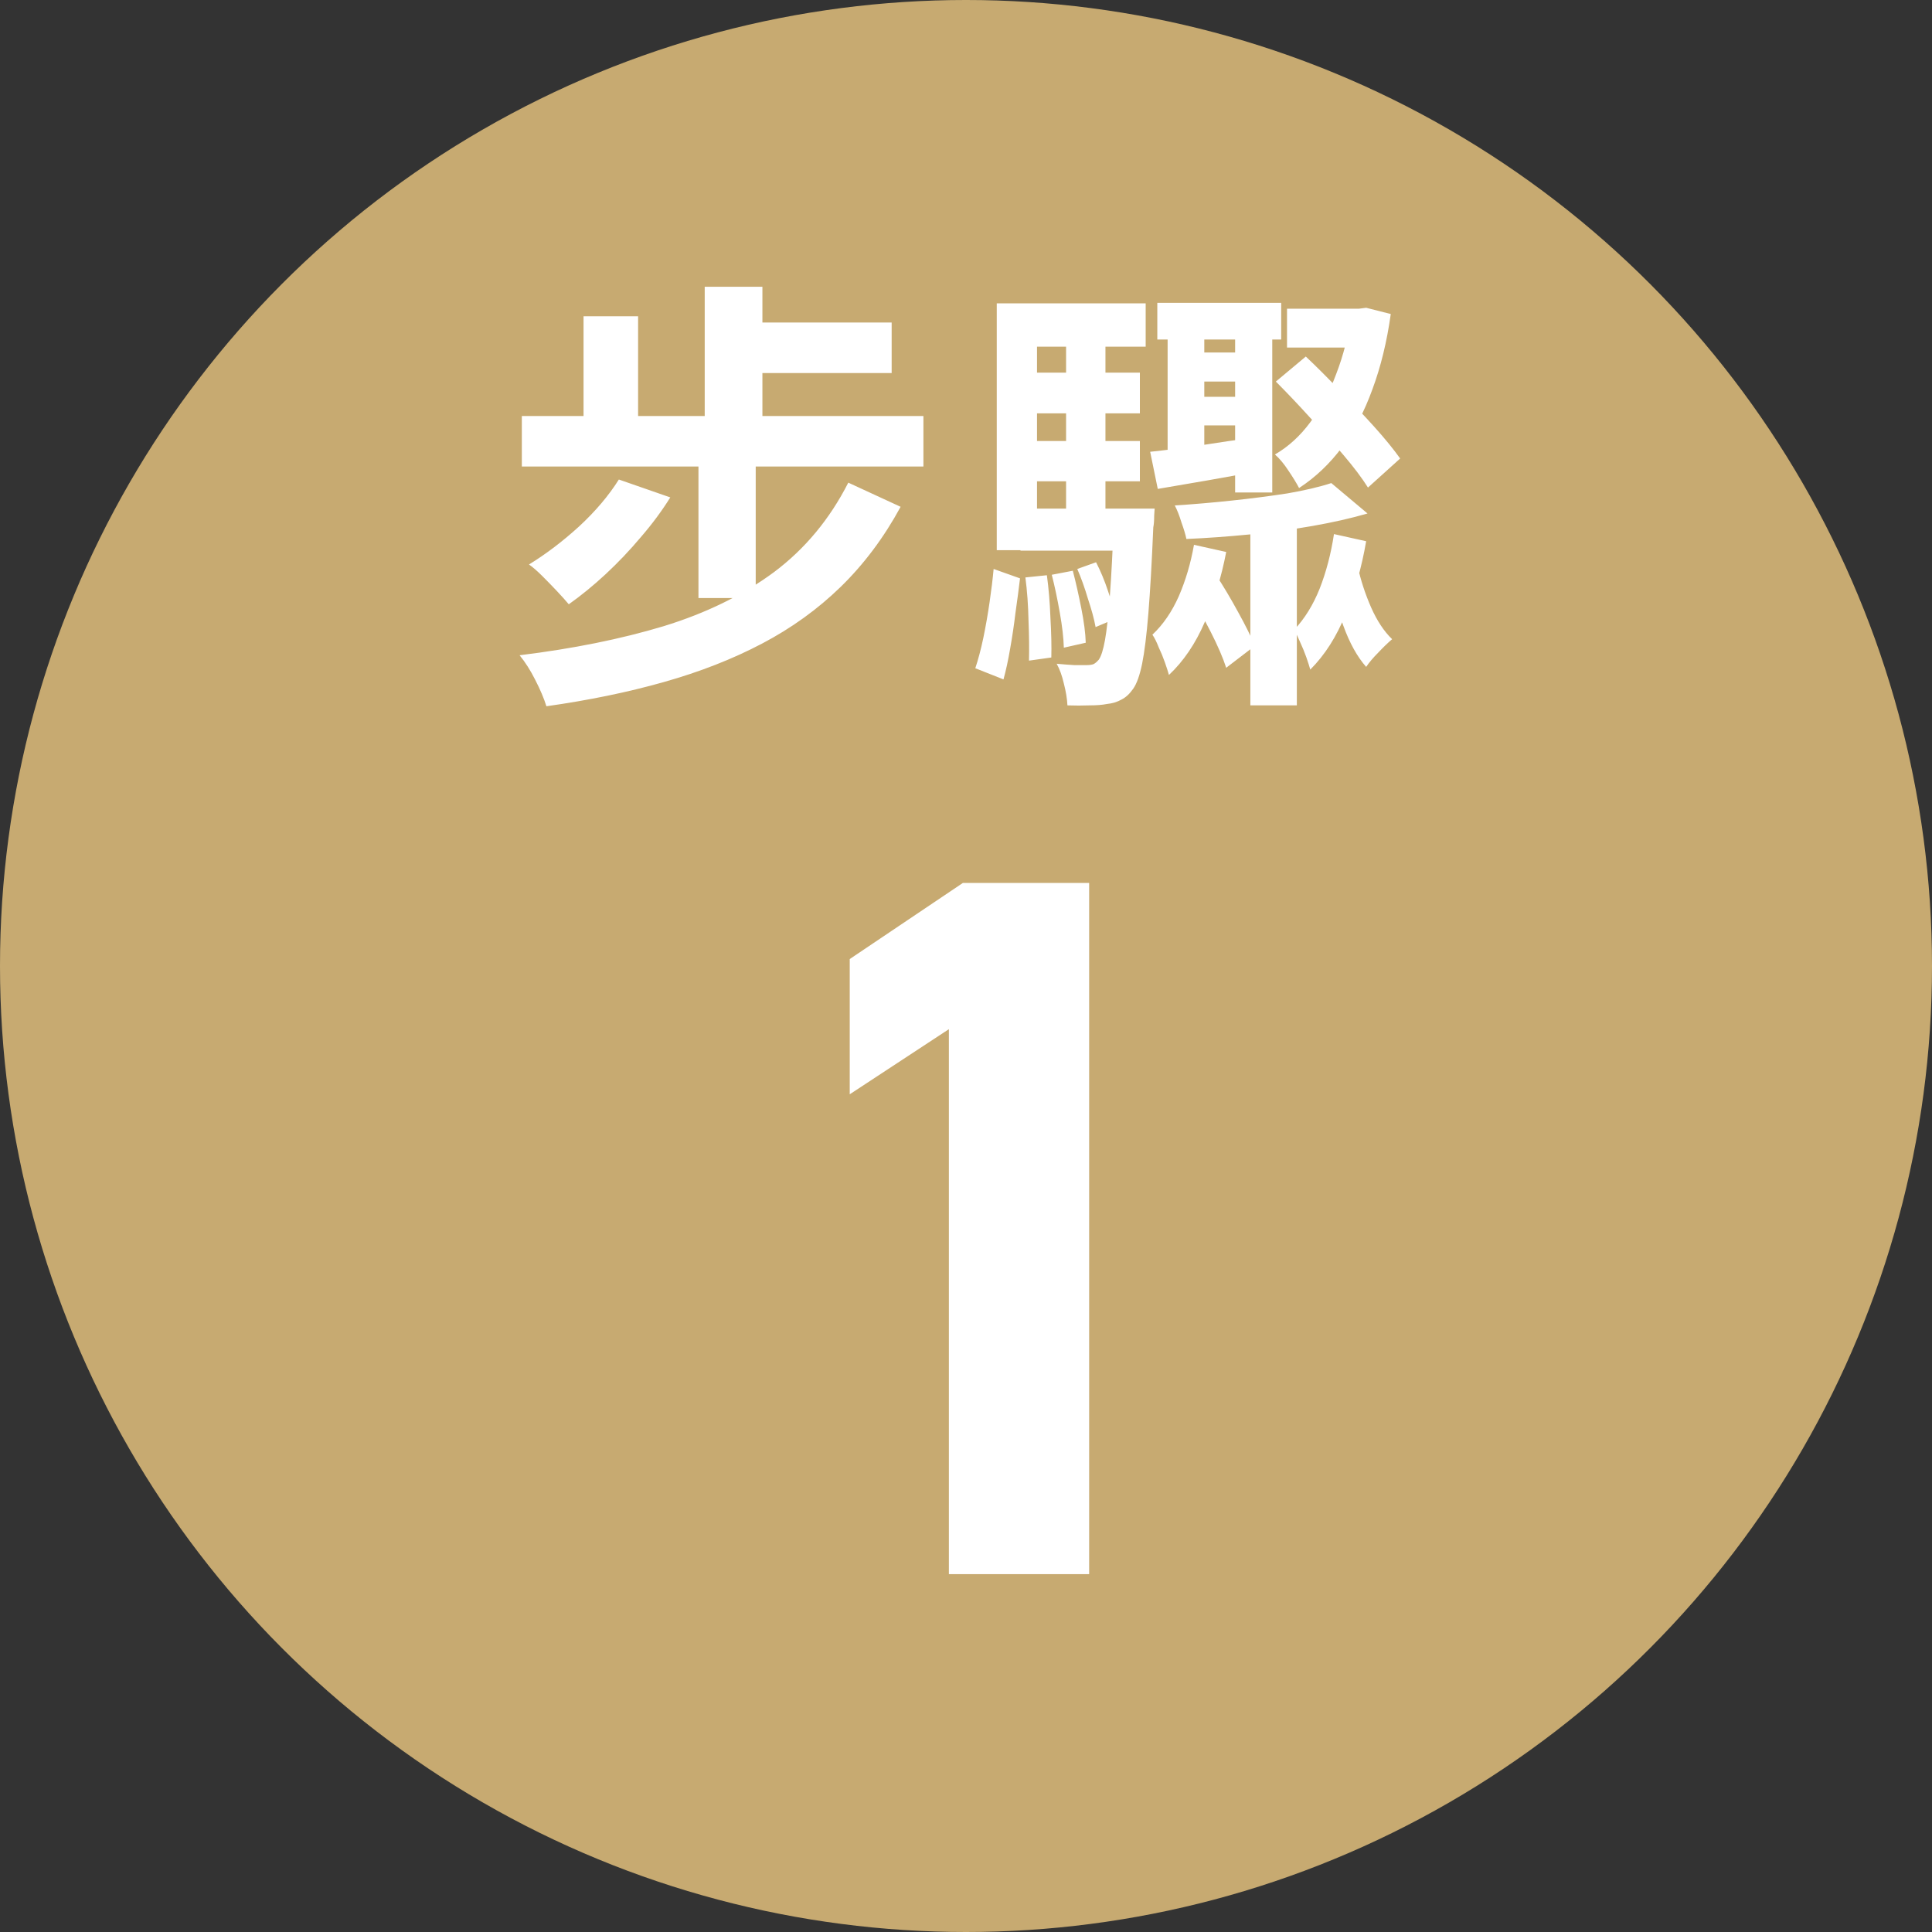
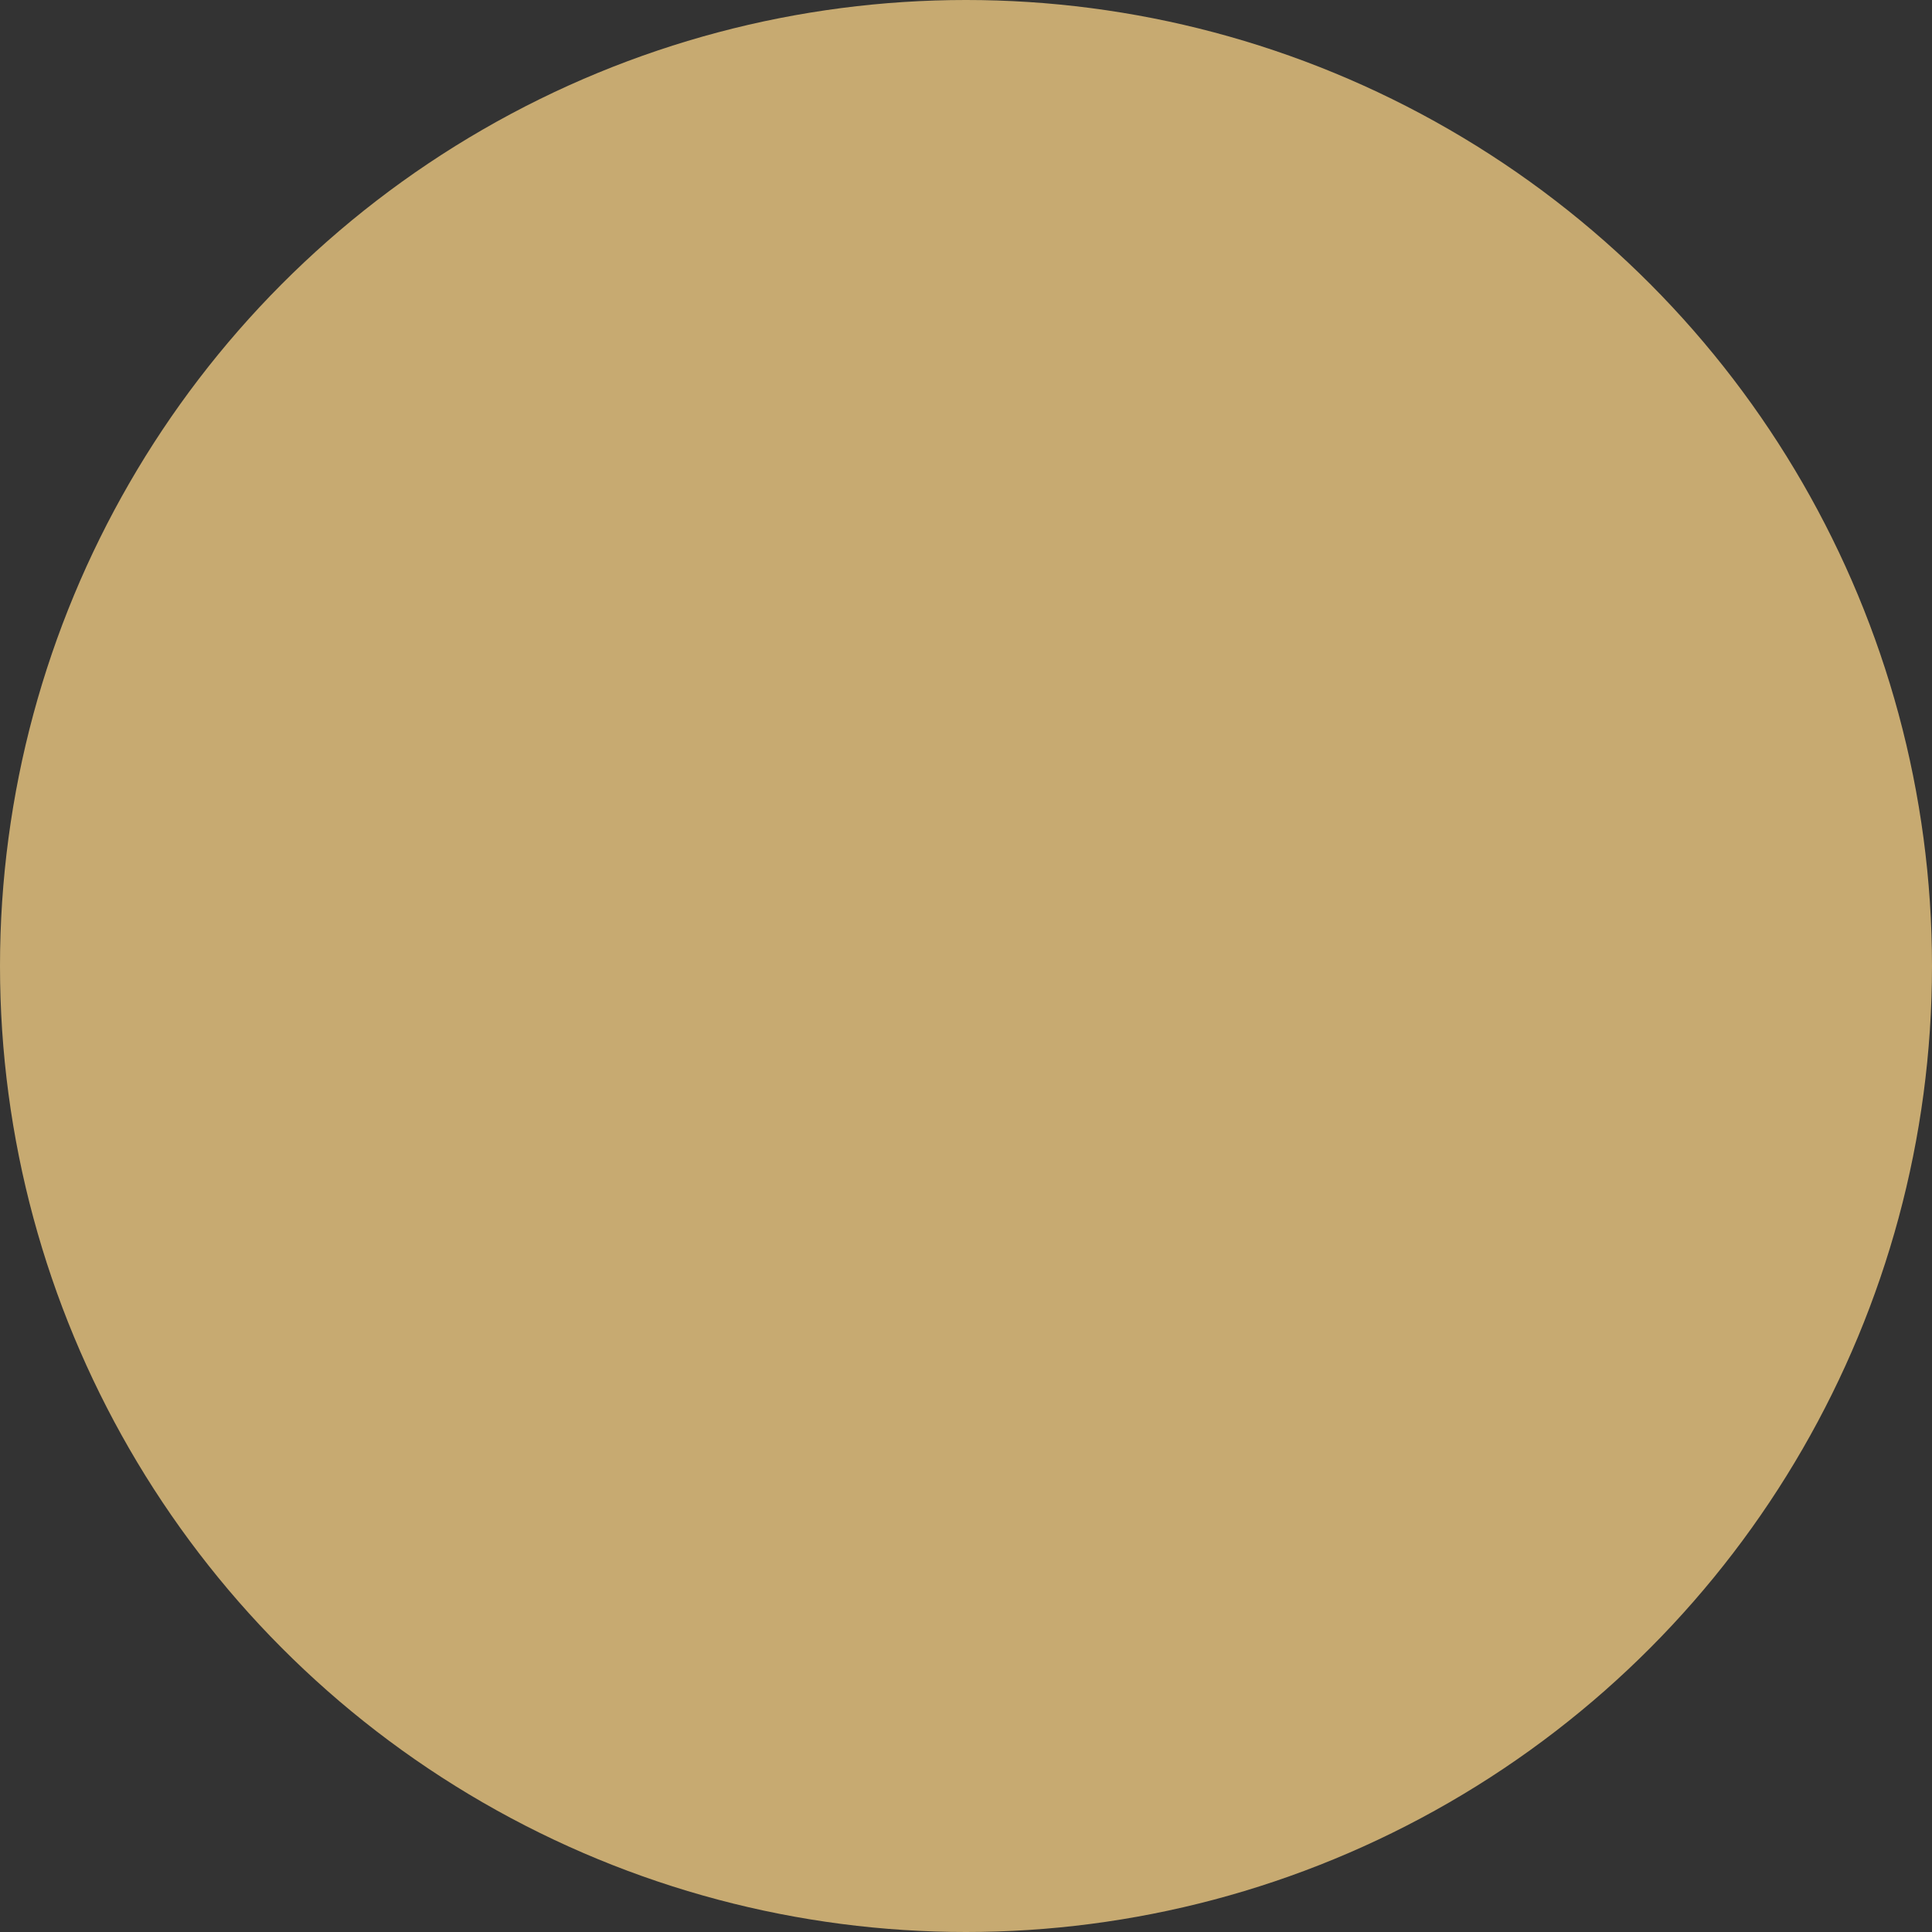
<svg xmlns="http://www.w3.org/2000/svg" width="50" height="50" viewBox="0 0 50 50" fill="none">
  <rect x="0" y="0" width="50" height="50" fill="#333333" stroke="none" />
  <circle cx="25" cy="25" r="25" fill="#C7AA71" />
-   <path d="M16.016 12.41L17.347 12.873C17.131 13.22 16.877 13.563 16.583 13.903C16.298 14.242 15.993 14.563 15.669 14.864C15.353 15.157 15.036 15.415 14.72 15.639C14.643 15.546 14.542 15.434 14.419 15.303C14.296 15.172 14.168 15.041 14.037 14.91C13.906 14.779 13.79 14.678 13.69 14.609C14.13 14.339 14.562 14.011 14.986 13.625C15.411 13.232 15.754 12.826 16.016 12.41ZM21.954 12.491L23.308 13.116C22.876 13.911 22.359 14.601 21.757 15.188C21.163 15.766 20.484 16.256 19.72 16.657C18.956 17.059 18.107 17.39 17.174 17.653C16.248 17.915 15.237 18.123 14.141 18.278C14.079 18.077 13.983 17.85 13.852 17.595C13.728 17.348 13.593 17.136 13.447 16.958C14.828 16.789 16.07 16.538 17.174 16.206C18.277 15.867 19.23 15.4 20.032 14.806C20.835 14.204 21.475 13.432 21.954 12.491ZM13.505 10.766H23.898V12.074H13.505V10.766ZM19.222 8.347H23.076V9.655H19.222V8.347ZM18.238 7.421H19.731V11.53H18.238V7.421ZM15.102 8.185H16.514V11.414H15.102V8.185ZM18.076 11.739H19.558V15.477H18.076V11.739ZM34.454 12.502L35.391 13.289C34.967 13.413 34.488 13.521 33.956 13.614C33.431 13.706 32.887 13.779 32.324 13.833C31.768 13.887 31.228 13.926 30.704 13.949C30.68 13.833 30.638 13.691 30.576 13.521C30.522 13.343 30.465 13.197 30.403 13.081C30.889 13.05 31.383 13.008 31.884 12.954C32.394 12.9 32.872 12.838 33.319 12.769C33.767 12.691 34.145 12.603 34.454 12.502ZM32.359 13.174H33.562V18.255H32.359V13.174ZM29.951 7.838H33.157V8.787H29.951V7.838ZM33.308 7.989H35.229V8.995H33.308V7.989ZM30.773 9.123H32.451V9.875H30.773V9.123ZM30.773 10.269H32.451V11.009H30.773V10.269ZM30.218 8.243H31.167V11.924H30.218V8.243ZM31.965 8.243H32.926V12.745H31.965V8.243ZM29.766 11.692C30.137 11.654 30.561 11.6 31.039 11.53C31.525 11.453 32.031 11.38 32.556 11.31L32.625 12.178C32.154 12.271 31.695 12.356 31.248 12.433C30.8 12.51 30.372 12.583 29.963 12.653L29.766 11.692ZM34.974 7.989H35.171L35.356 7.965L35.993 8.127C35.893 8.845 35.734 9.493 35.519 10.072C35.31 10.65 35.048 11.152 34.731 11.576C34.415 12.001 34.045 12.352 33.62 12.63C33.551 12.498 33.458 12.348 33.343 12.178C33.227 12.001 33.111 11.862 32.995 11.762C33.343 11.561 33.647 11.283 33.91 10.928C34.18 10.573 34.404 10.157 34.581 9.678C34.766 9.2 34.897 8.687 34.974 8.139V7.989ZM33.019 9.875L33.794 9.227C34.072 9.489 34.365 9.782 34.674 10.107C34.99 10.423 35.287 10.735 35.565 11.044C35.843 11.353 36.066 11.627 36.236 11.866L35.403 12.618C35.248 12.371 35.036 12.09 34.766 11.773C34.496 11.457 34.207 11.133 33.898 10.801C33.59 10.461 33.296 10.153 33.019 9.875ZM26.444 9.644H29.5V10.697H26.444V9.644ZM26.444 11.414H29.5V12.456H26.444V11.414ZM26.41 13.162H29.257V14.25H26.41V13.162ZM27.59 8.521H28.609V13.741H27.59V8.521ZM27.88 14.725L28.366 14.551C28.481 14.775 28.586 15.025 28.678 15.303C28.771 15.573 28.836 15.809 28.875 16.009L28.354 16.229C28.316 16.021 28.25 15.778 28.157 15.5C28.073 15.215 27.98 14.956 27.88 14.725ZM27.22 14.875L27.764 14.771C27.841 15.064 27.914 15.388 27.984 15.743C28.053 16.09 28.092 16.387 28.099 16.634L27.532 16.762C27.525 16.507 27.49 16.206 27.428 15.859C27.366 15.504 27.297 15.176 27.22 14.875ZM26.537 14.944L27.093 14.887C27.139 15.218 27.17 15.585 27.185 15.986C27.208 16.387 27.216 16.731 27.208 17.016L26.63 17.097C26.637 16.804 26.634 16.461 26.618 16.067C26.61 15.666 26.583 15.292 26.537 14.944ZM25.715 14.725L26.398 14.968C26.367 15.23 26.329 15.523 26.282 15.847C26.244 16.164 26.198 16.476 26.143 16.785C26.09 17.093 26.032 17.36 25.97 17.583L25.241 17.294C25.318 17.063 25.387 16.8 25.449 16.507C25.511 16.206 25.565 15.898 25.611 15.581C25.657 15.265 25.692 14.979 25.715 14.725ZM25.796 7.85H29.65V8.972H26.838V14.239H25.796V7.85ZM28.829 13.162H29.882C29.882 13.162 29.878 13.224 29.87 13.347C29.87 13.471 29.863 13.571 29.847 13.648C29.809 14.559 29.766 15.3 29.72 15.87C29.674 16.434 29.62 16.87 29.558 17.178C29.496 17.479 29.419 17.695 29.326 17.826C29.234 17.958 29.134 18.05 29.025 18.104C28.917 18.166 28.79 18.205 28.643 18.22C28.528 18.243 28.377 18.255 28.192 18.255C28.015 18.262 27.826 18.262 27.625 18.255C27.617 18.085 27.586 17.896 27.532 17.688C27.486 17.487 27.424 17.317 27.347 17.178C27.517 17.194 27.667 17.205 27.799 17.213C27.938 17.213 28.046 17.213 28.123 17.213C28.192 17.213 28.25 17.205 28.296 17.19C28.343 17.167 28.389 17.128 28.435 17.074C28.497 16.989 28.551 16.82 28.597 16.565C28.643 16.31 28.686 15.925 28.724 15.408C28.763 14.89 28.798 14.208 28.829 13.359V13.162ZM30.773 15.35L31.468 14.875C31.66 15.168 31.853 15.492 32.046 15.847C32.239 16.195 32.382 16.484 32.474 16.715L31.734 17.282C31.649 17.02 31.514 16.708 31.329 16.345C31.143 15.982 30.958 15.65 30.773 15.35ZM30.9 14.1L31.734 14.285C31.61 14.933 31.425 15.539 31.178 16.102C30.939 16.657 30.63 17.113 30.252 17.468C30.229 17.383 30.194 17.275 30.148 17.144C30.102 17.012 30.048 16.881 29.986 16.75C29.932 16.611 29.878 16.503 29.824 16.426C30.102 16.164 30.329 15.832 30.507 15.431C30.684 15.022 30.816 14.578 30.9 14.1ZM34.523 13.822L35.356 14.007C35.241 14.678 35.063 15.307 34.824 15.894C34.593 16.472 34.288 16.951 33.91 17.329C33.886 17.244 33.852 17.136 33.806 17.005C33.759 16.873 33.705 16.742 33.644 16.611C33.59 16.48 33.539 16.376 33.493 16.299C33.763 16.013 33.983 15.658 34.153 15.234C34.322 14.802 34.446 14.331 34.523 13.822ZM35.136 14.655C35.214 15.01 35.329 15.365 35.484 15.72C35.638 16.067 35.819 16.341 36.028 16.542C35.92 16.634 35.8 16.75 35.669 16.889C35.538 17.02 35.434 17.144 35.356 17.259C35.125 16.997 34.928 16.642 34.766 16.195C34.604 15.747 34.481 15.307 34.396 14.875L35.136 14.655Z" fill="white" />
-   <path d="M28.187 22.85H24.92L21.991 24.82V28.32L24.557 26.635V40.739H28.187V22.85Z" fill="white" />
</svg>